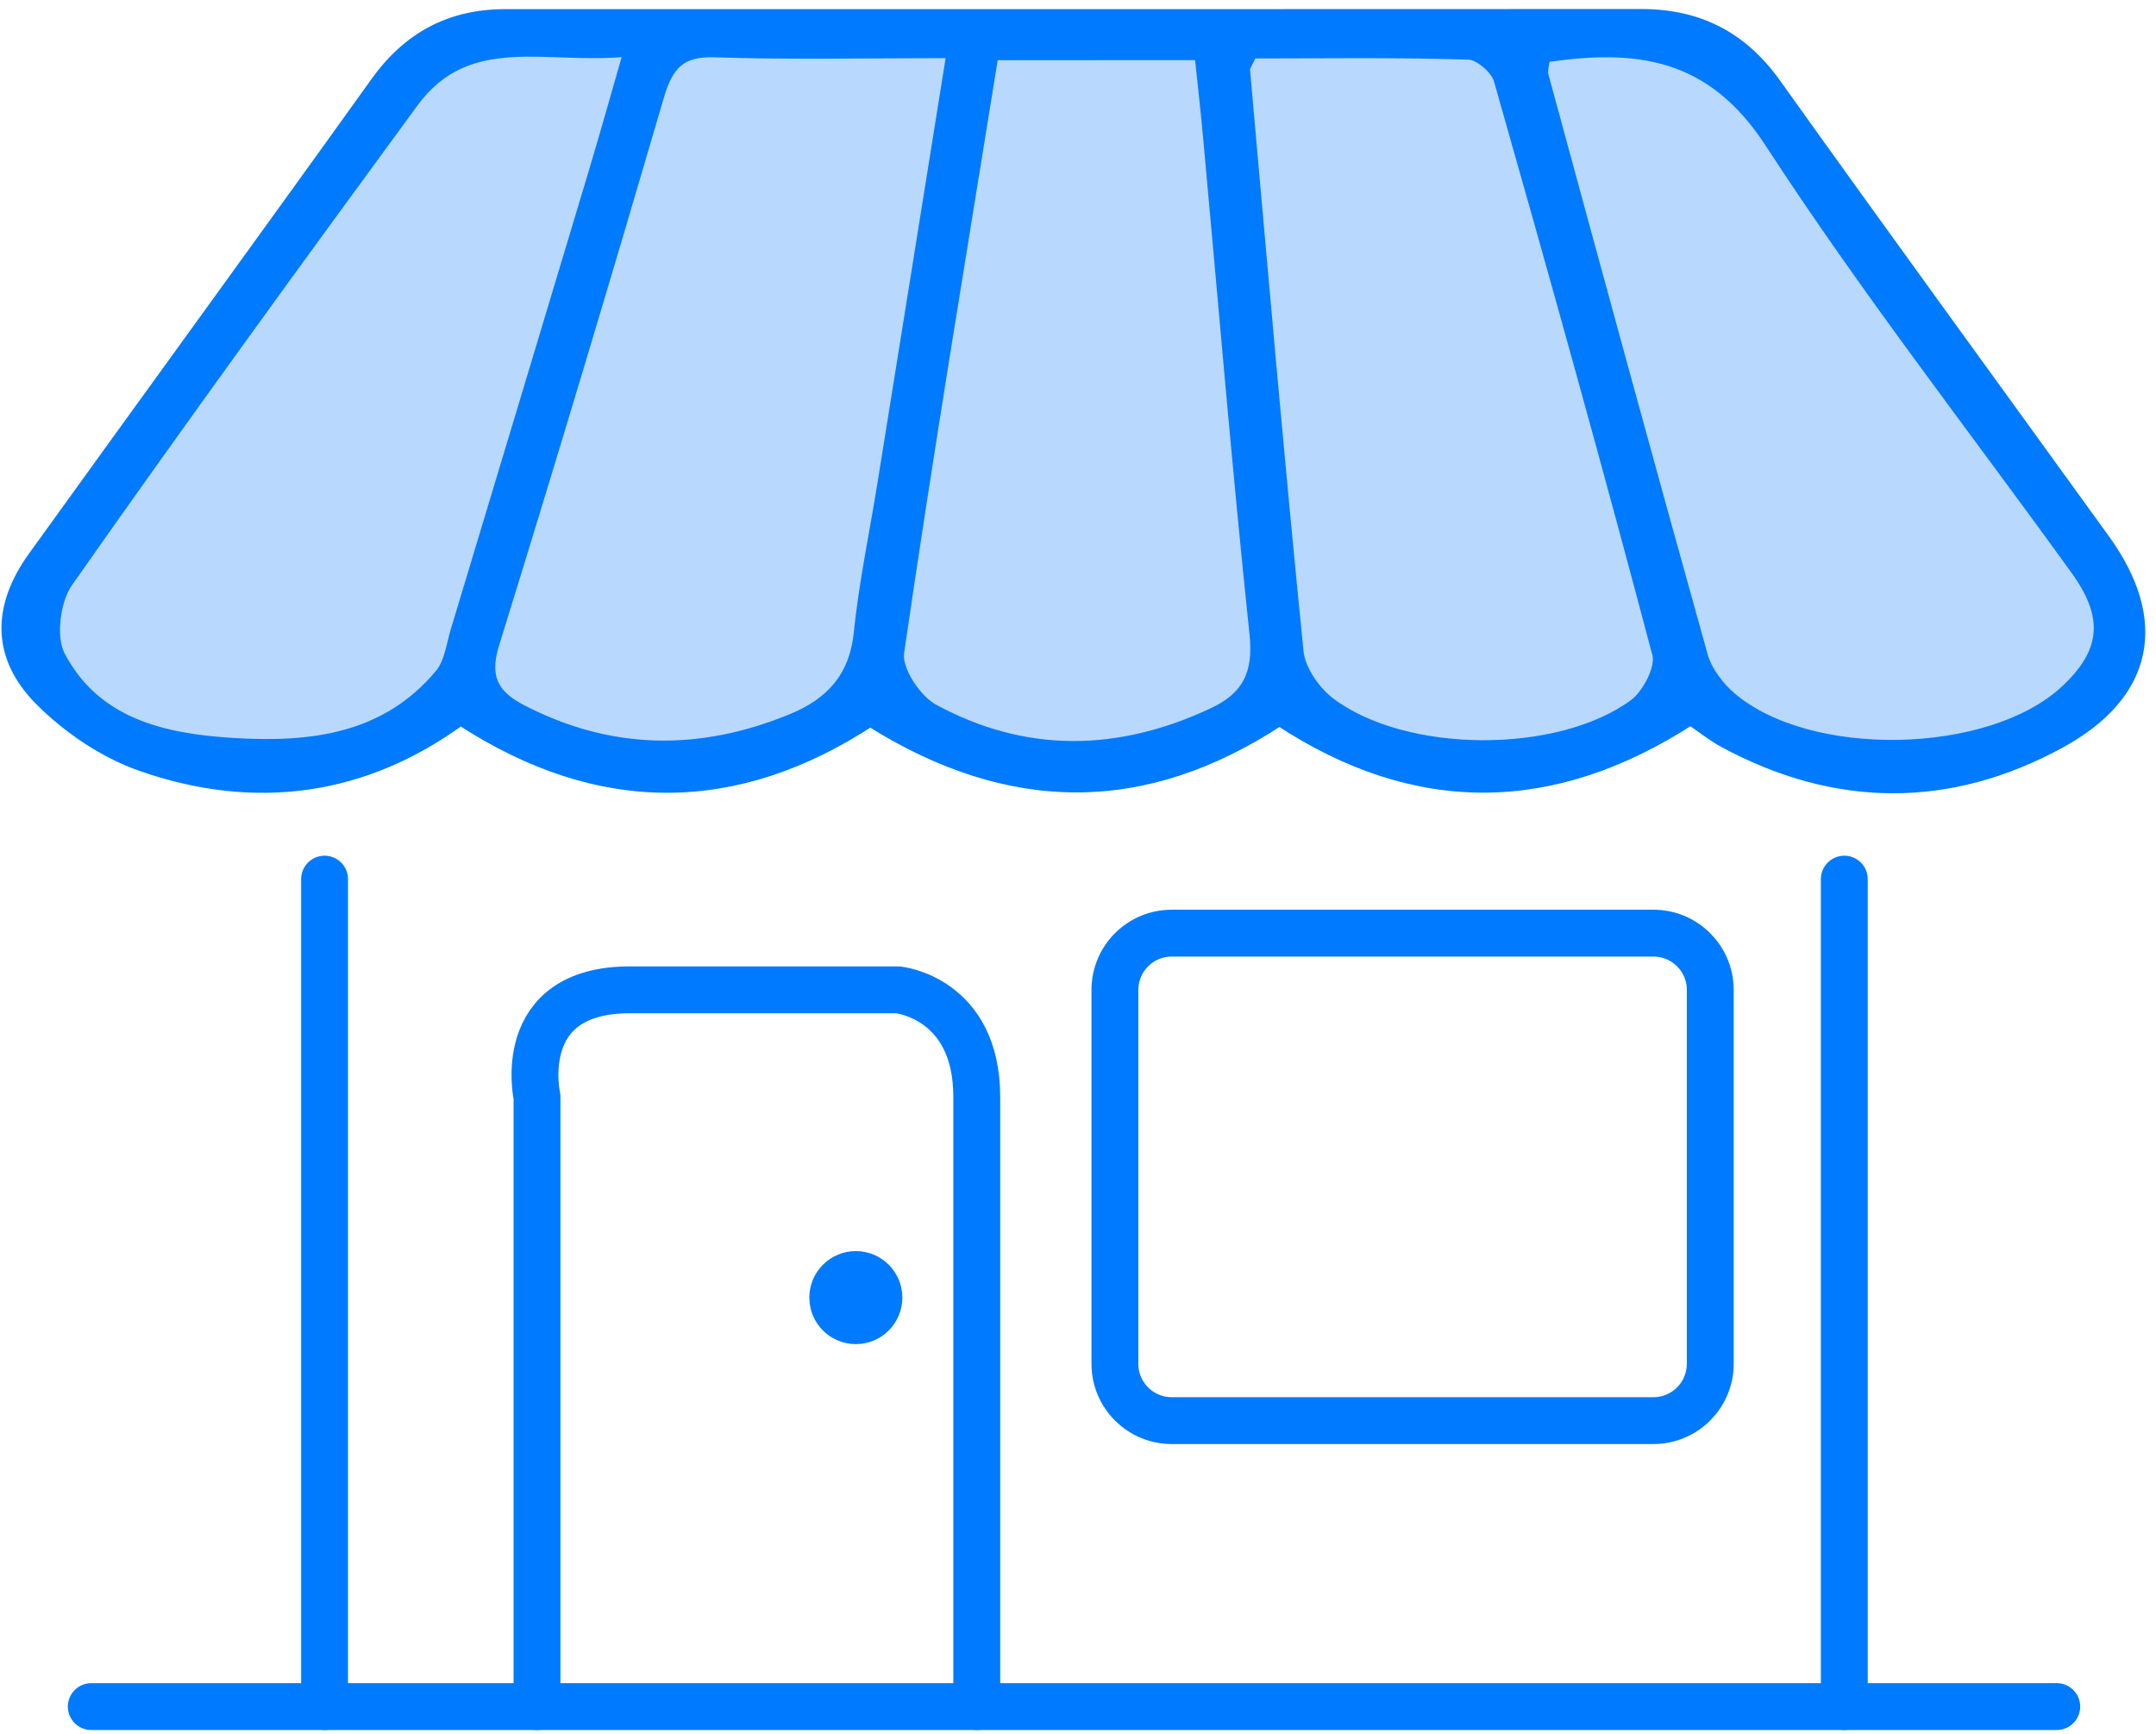
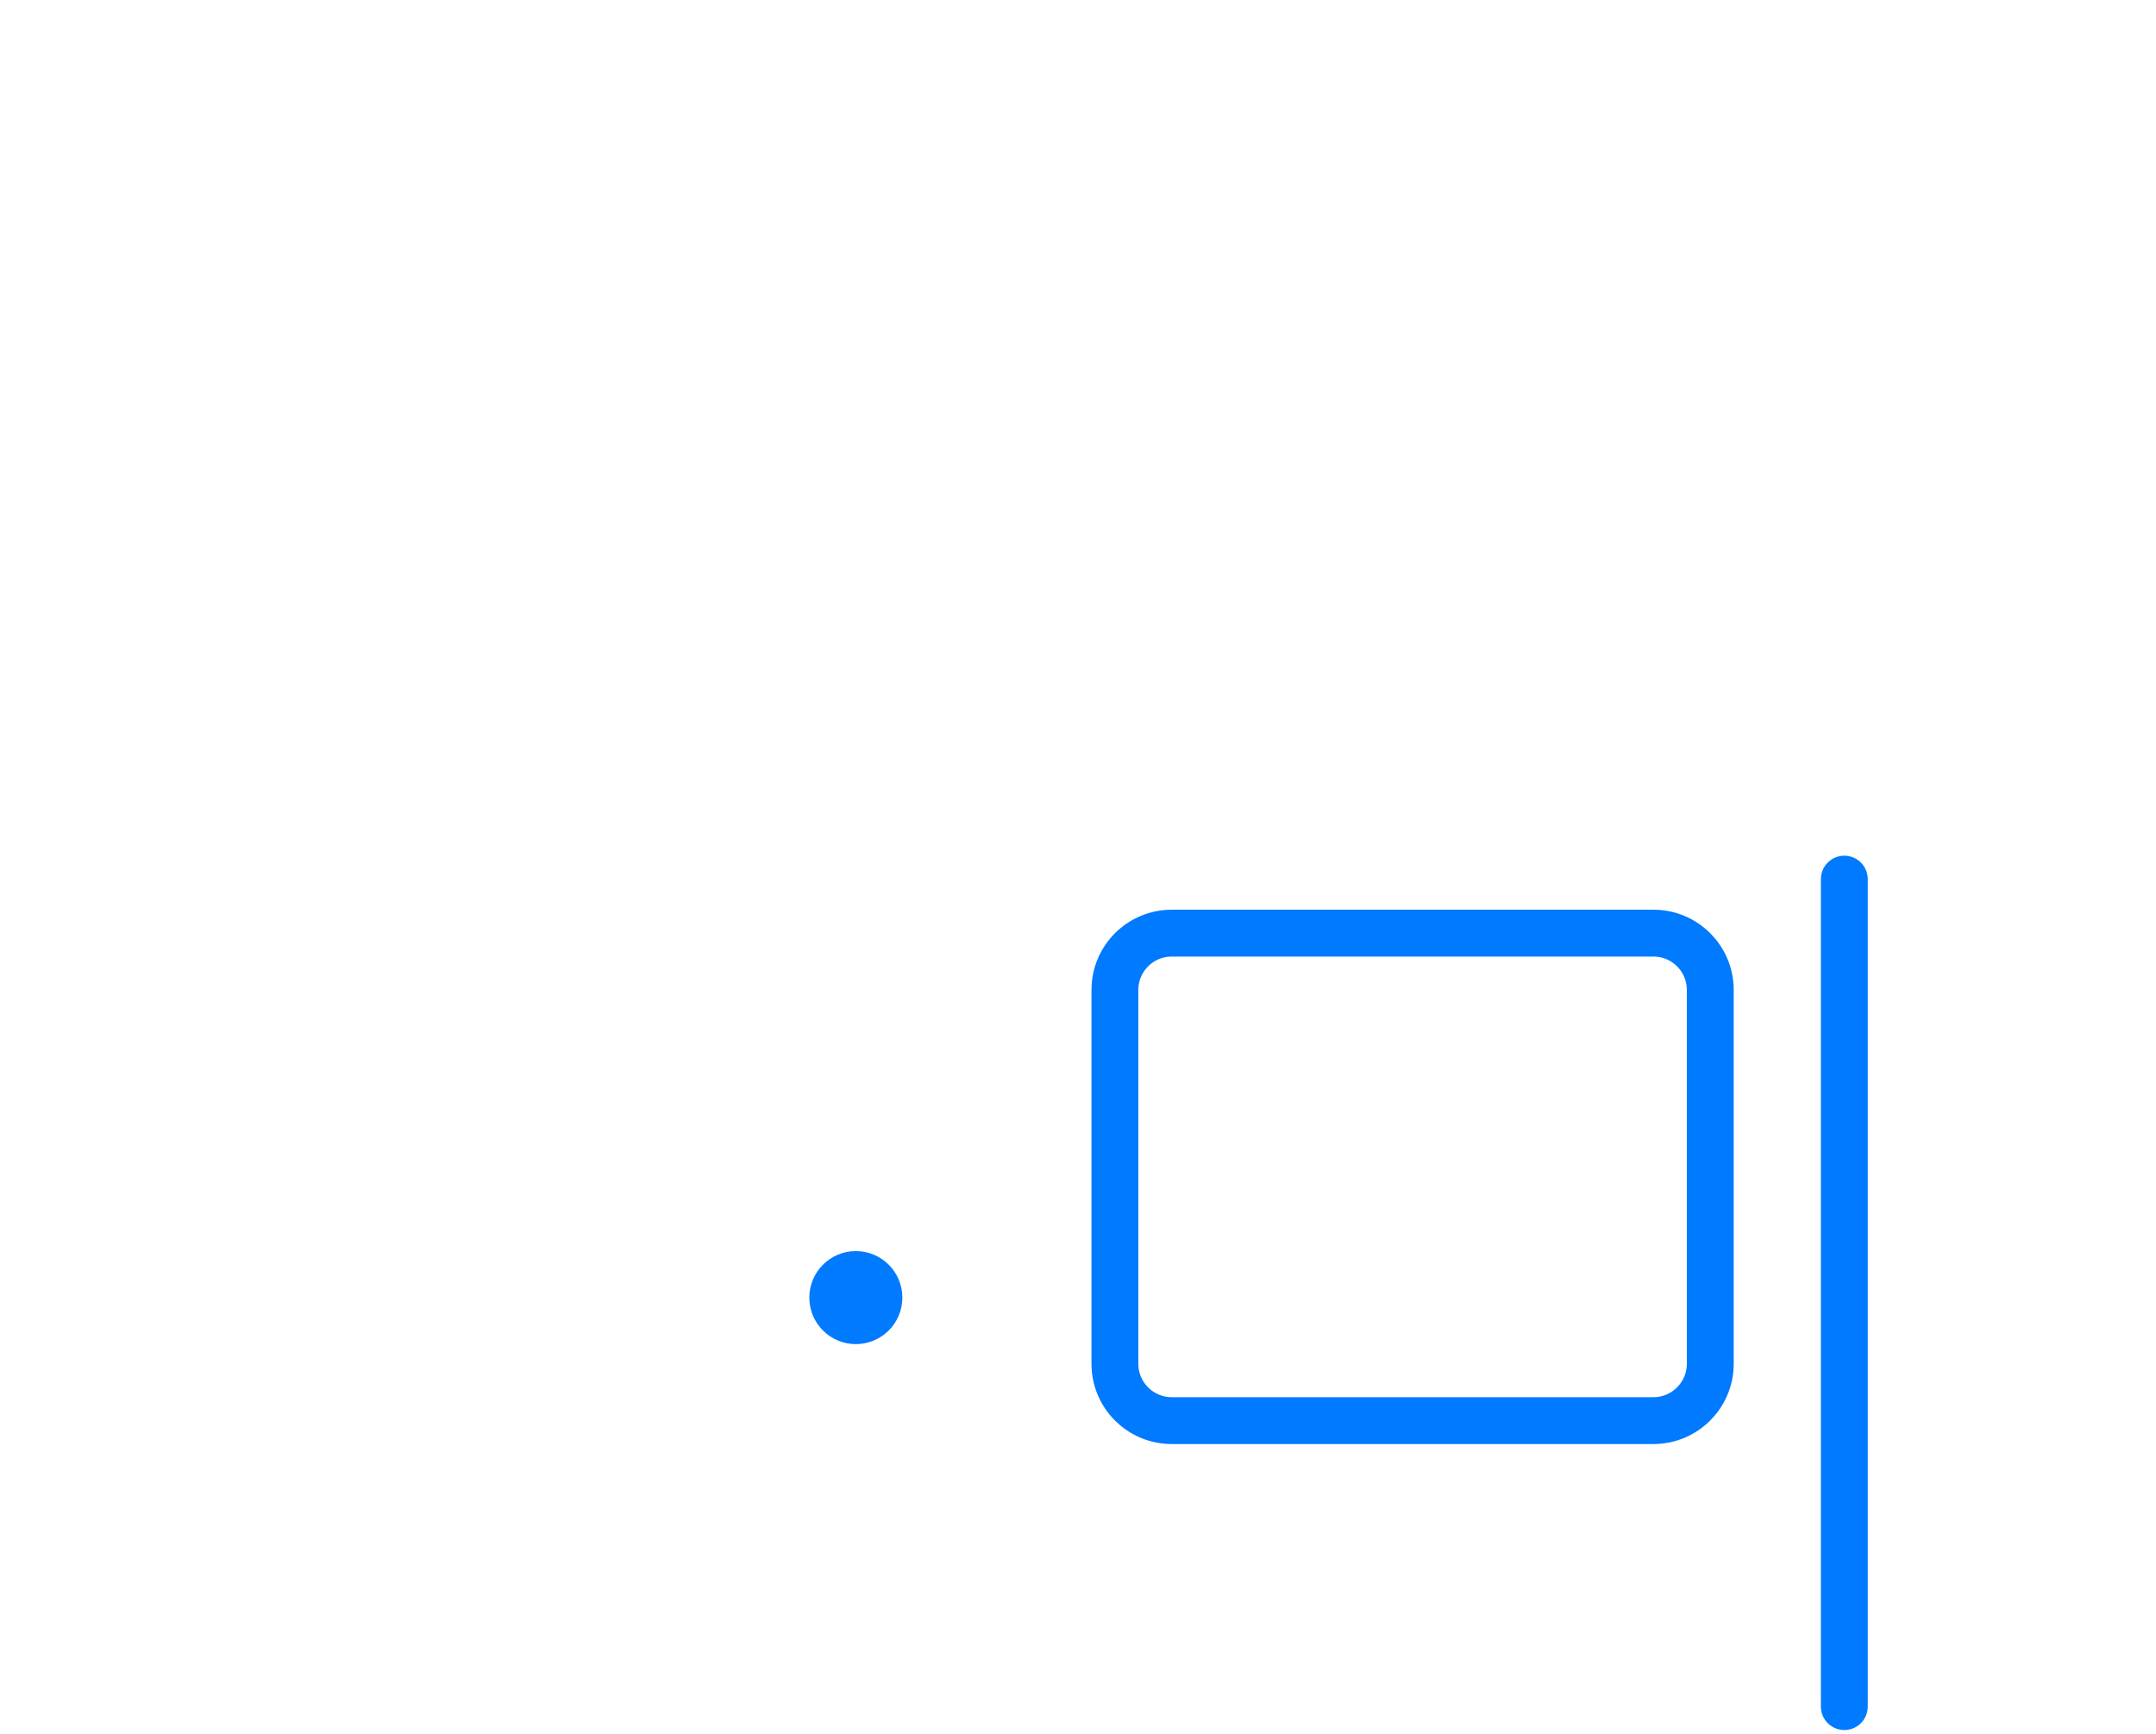
<svg xmlns="http://www.w3.org/2000/svg" version="1.2" baseProfile="tiny-ps" viewBox="0 0 184 148" width="184" height="148">
  <title>Home page - scroll 6x4-svg</title>
  <style>
		tspan { white-space:pre }
		.shp0 { fill: #b8d8fe } 
		.shp1 { fill: #007afe;stroke: #007afe } 
		.shp2 { fill: none;stroke: #007afe;stroke-linecap:round;stroke-linejoin:round;stroke-width: 4 } 
		.shp3 { fill: #007afe;stroke: #007afe;stroke-width: 2 } 
	</style>
-   <path id="Layer" class="shp0" d="M36.55 5.34L6.09 45.17L2 53.34L6.26 60.66L15.28 65.43L23.28 65.43L32.3 63.59L39.28 58.96L45.65 63.59L56.47 65.43L65.66 63.59L73.15 59.13L82.17 63.76L90 65.43L95.28 65.43L102.6 61.9L109.57 59.64L119.62 65.43L126.43 65.43L136.64 63.59L144.81 58.11L151.11 62.87L160.13 66.19L166.17 63.76L172.13 62.7L177.57 59.04L179.53 55.81L181.23 53.94L180.13 48.06L158.34 19.89L147.83 5.6L141 2.47L96.89 2.47L43.85 2.85L36.55 5.34Z" />
-   <path id="Layer" fill-rule="evenodd" class="shp1" d="M109.19 61.46C97.65 69.05 86.14 68.99 74.27 61.52C62.91 68.95 51.24 69.19 39.31 61.41C31.05 67.45 21.76 68.72 12.07 65.33C8.9 64.22 5.81 62.13 3.43 59.73C-0.25 56.02 -0.17 51.78 2.87 47.56C12.6 34.04 22.41 20.58 32.11 7.04C34.86 3.2 38.44 1.28 43.12 1.28C75.44 1.28 107.76 1.29 140.07 1.27C144.93 1.27 148.65 3.16 151.51 7.17C160.8 20.19 170.22 33.11 179.58 46.07C184.57 52.98 183.38 59.25 175.77 63.39C166.32 68.53 156.66 68.47 147.13 63.31C146.12 62.76 145.2 62.02 144.28 61.39C132.52 69.01 120.84 69.13 109.19 61.46ZM81.29 4.46C73.94 4.46 67.47 4.61 61.01 4.39C58.09 4.29 56.98 5.47 56.2 8.12C51.62 23.77 46.94 39.39 42.11 54.96C41.22 57.83 42.07 59.37 44.45 60.61C52.03 64.56 59.75 64.64 67.58 61.43C70.88 60.08 72.97 57.88 73.36 54.05C73.8 49.75 74.71 45.51 75.39 41.24C77.32 29.27 79.23 17.3 81.29 4.46ZM53.74 4.3C46.9 5.13 39.99 2.21 35.22 8.71C25.28 22.28 15.39 35.89 5.73 49.66C4.64 51.22 4.23 54.38 5.06 55.98C8.09 61.8 13.92 63.13 19.9 63.49C26.54 63.9 32.97 63.15 37.61 57.56C38.41 56.6 38.58 55.1 38.96 53.83C42.9 40.76 46.84 27.69 50.76 14.62C51.7 11.47 52.59 8.3 53.74 4.3ZM106.81 4.49C106.42 5.37 106.16 5.68 106.18 5.97C107.65 22.53 109.09 39.1 110.75 55.65C110.91 57.2 112.18 59.03 113.47 60.01C119.83 64.83 132.99 64.93 139.48 60.17C140.64 59.32 141.83 57.04 141.51 55.82C137.18 39.43 132.62 23.1 127.98 6.8C127.71 5.86 126.28 4.62 125.35 4.59C119.09 4.39 112.82 4.49 106.81 4.49ZM131.79 4.84C131.73 5.5 131.54 6.02 131.66 6.47C136.15 22.98 140.64 39.49 145.25 55.97C145.62 57.3 146.64 58.65 147.72 59.57C154.41 65.27 169.78 64.93 176.22 59.05C179.82 55.76 180.14 52.68 177.22 48.63C168.47 36.5 159.24 24.68 151.1 12.15C146.06 4.4 139.63 3.65 131.79 4.84ZM84.72 4.64C81.94 21.91 79.12 38.78 76.66 55.7C76.44 57.2 78.14 59.77 79.63 60.58C87.45 64.83 95.52 64.68 103.56 60.9C106.46 59.54 107.5 57.54 107.14 54.14C105.64 39.92 104.46 25.67 103.15 11.43C102.94 9.19 102.69 6.95 102.44 4.63C96.35 4.64 90.9 4.64 84.72 4.64Z" />
-   <path id="Layer" class="shp2" d="M27.7 75.04L27.7 145.67" />
  <path id="Layer" class="shp2" d="M157.4 75.04L157.4 145.67" />
-   <path id="Layer" class="shp2" d="M7.79 145.67L45.83 145.67L175.53 145.67" />
-   <path id="Layer" class="shp2" d="M83.36 145.67L83.36 93.63C83.36 85.15 76.64 84.49 76.64 84.49L53.74 84.49C43.78 84.49 45.83 93.63 45.83 93.63L45.83 145.67" />
  <path id="Layer" class="shp2" d="M141.11 121.26L100 121.26C97.32 121.26 95.15 119.09 95.15 116.41L95.15 84.5C95.15 81.82 97.32 79.65 100 79.65L141.11 79.65C143.79 79.65 145.96 81.82 145.96 84.5L145.96 116.41C145.96 119.08 143.79 121.26 141.11 121.26Z" />
  <path id="Layer" class="shp3" d="M73.04 113.73C71.4 113.73 70.07 112.4 70.07 110.76C70.07 109.12 71.4 107.79 73.04 107.79C74.68 107.79 76.01 109.12 76.01 110.76C76.01 112.4 74.68 113.73 73.04 113.73Z" />
</svg>